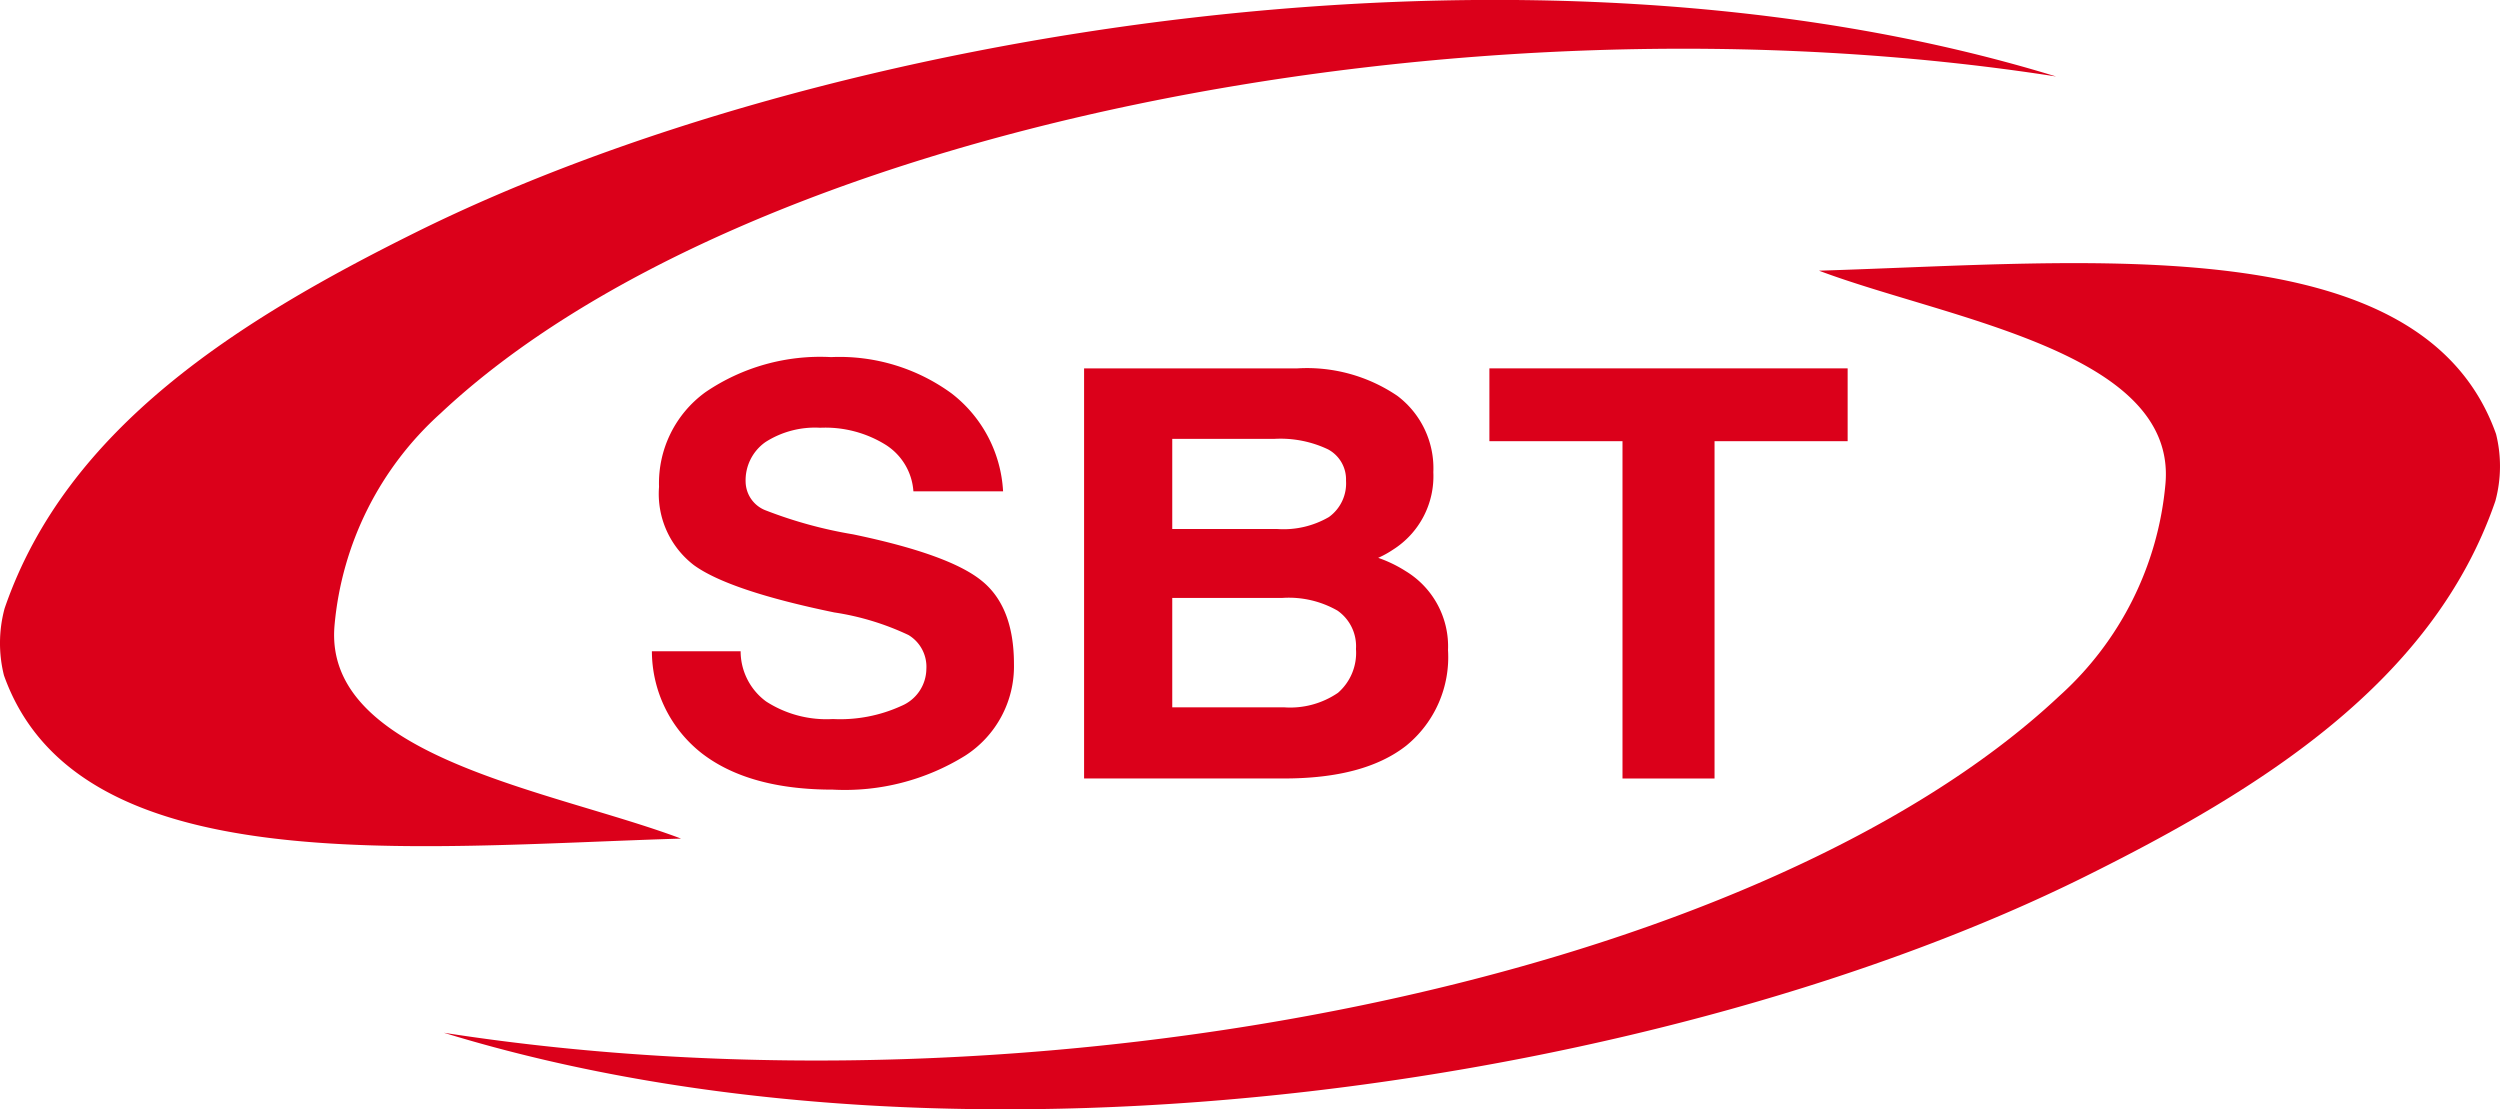
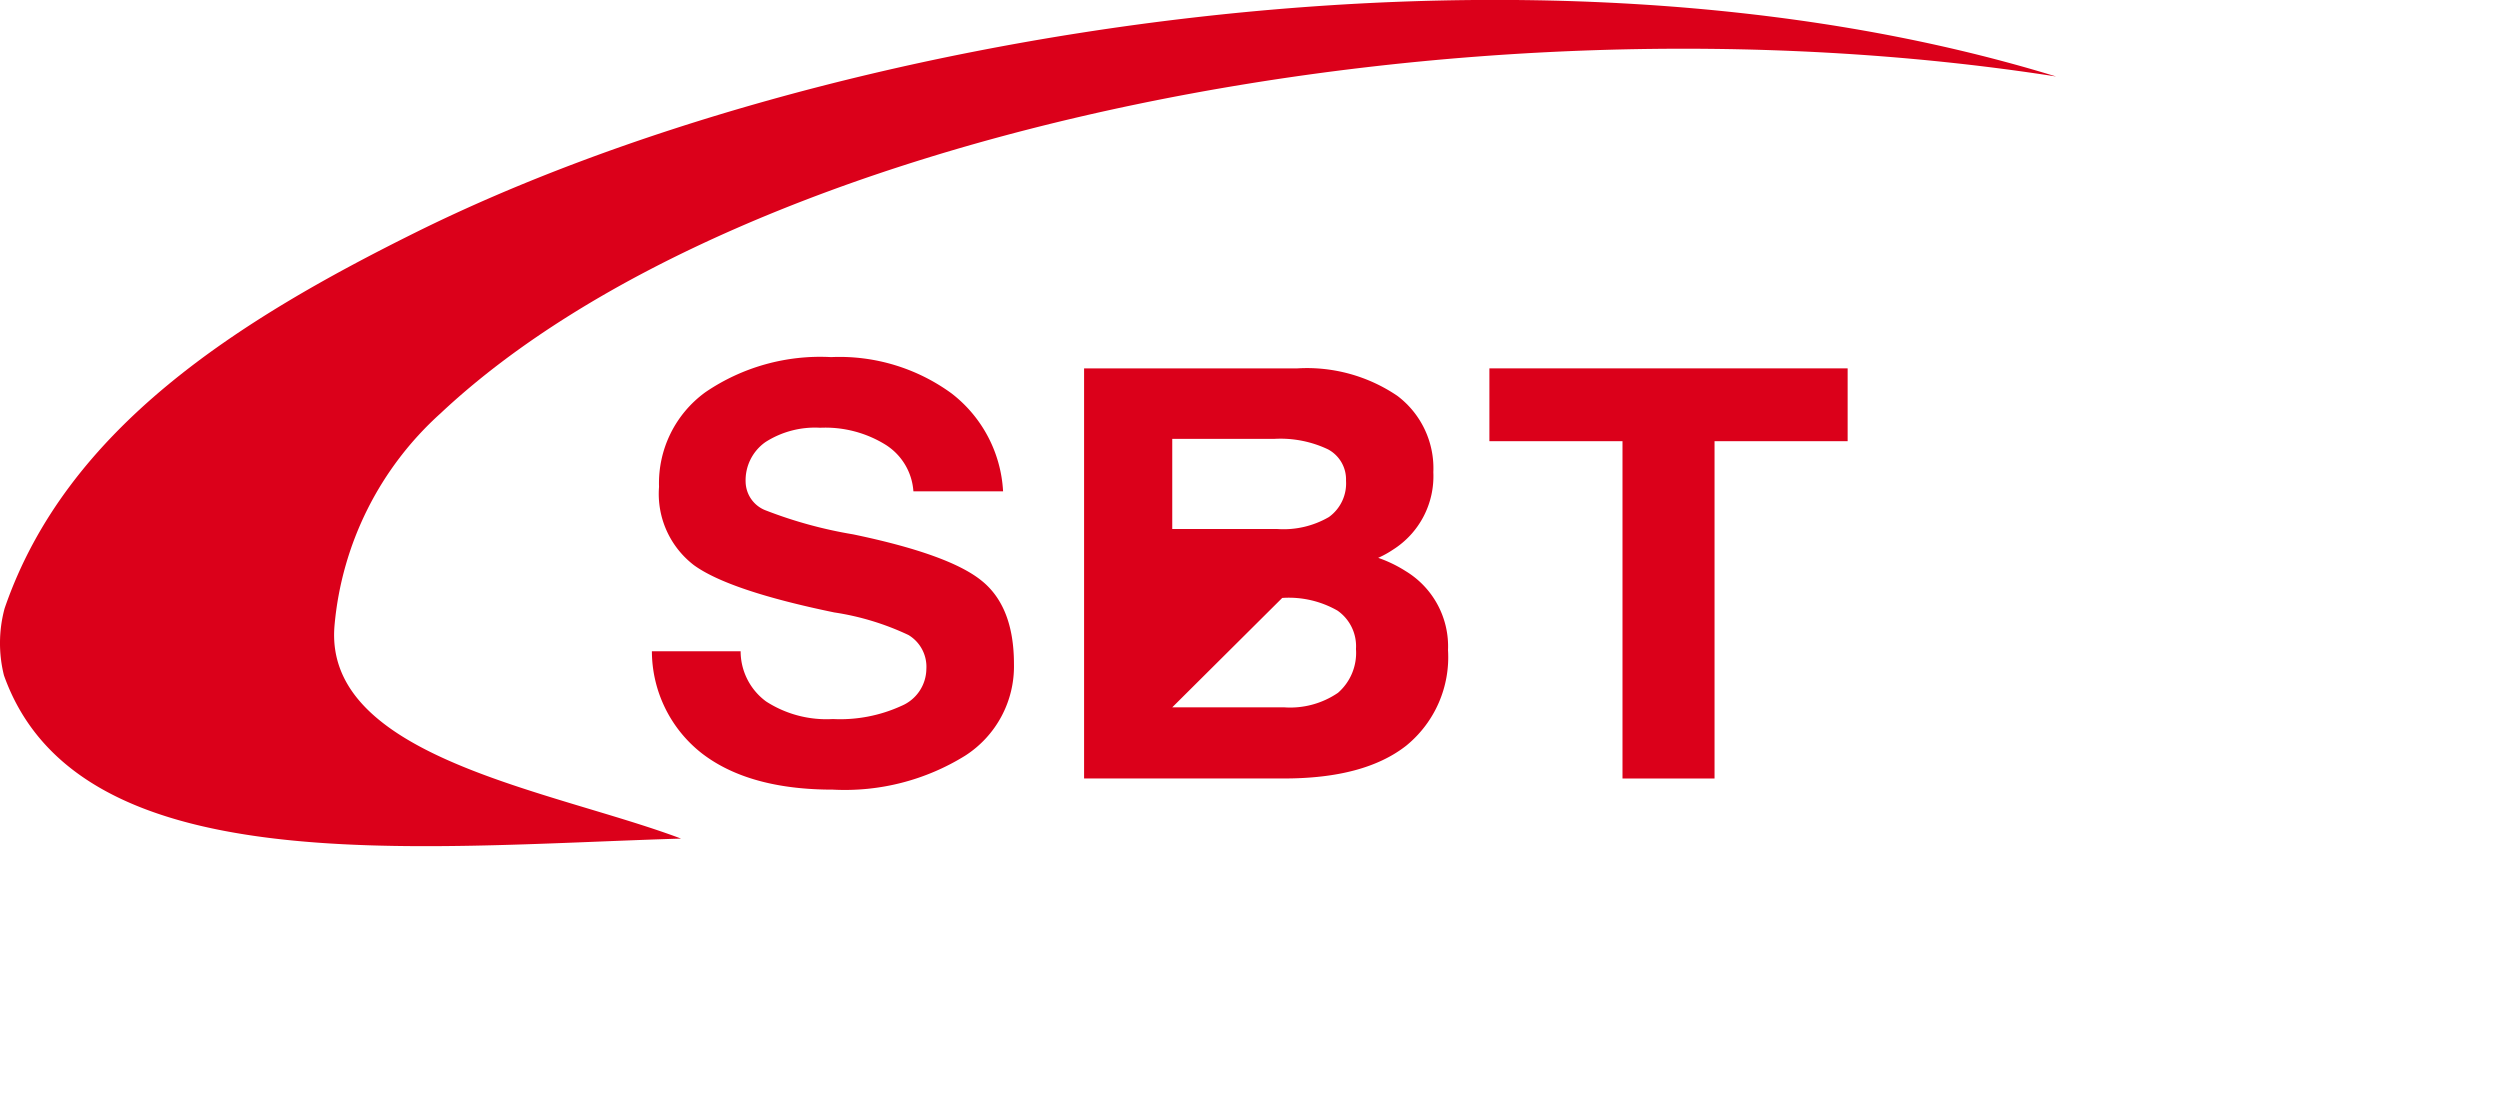
<svg xmlns="http://www.w3.org/2000/svg" width="149.829" height="66.484" viewBox="0 0 149.829 66.484">
  <g transform="translate(39.069 21.408)">
    <path d="M281.014-55.1a3.584,3.584,0,0,0-1.652-2.784,6.847,6.847,0,0,0-3.932-1.028,5.5,5.5,0,0,0-3.286.86,2.8,2.8,0,0,0-1.185,2.4,1.868,1.868,0,0,0,1.24,1.706,26.413,26.413,0,0,0,5.192,1.421q5.766,1.2,7.706,2.776,1.943,1.556,1.943,5a6.357,6.357,0,0,1-2.929,5.493,13.678,13.678,0,0,1-7.921,2.032q-5.012,0-7.832-2.157a7.793,7.793,0,0,1-3.017-6.137h5.318a3.738,3.738,0,0,0,1.527,3.01,6.66,6.66,0,0,0,4,1.053,8.822,8.822,0,0,0,4.122-.794,2.429,2.429,0,0,0,1.482-2.2,2.219,2.219,0,0,0-1.069-2.04,15.963,15.963,0,0,0-4.452-1.355q-6.284-1.3-8.4-2.826a5.382,5.382,0,0,1-2.1-4.7,6.734,6.734,0,0,1,2.784-5.676,12.212,12.212,0,0,1,7.525-2.1,11.39,11.39,0,0,1,7.22,2.174,7.942,7.942,0,0,1,3.09,5.869Z" transform="translate(-265.341 63.14)" fill="#db001a" />
-     <path d="M292.916-62.428h12.792a9.65,9.65,0,0,1,5.983,1.647,5.432,5.432,0,0,1,2.156,4.574,5.208,5.208,0,0,1-2.425,4.649,5.746,5.746,0,0,1-.88.485,7.863,7.863,0,0,1,1.653.8,5.272,5.272,0,0,1,2.532,4.731,6.837,6.837,0,0,1-2.506,5.727q-2.505,1.966-7.32,1.965H292.916ZM298.2-52.8H304.5a5.406,5.406,0,0,0,3.09-.719,2.48,2.48,0,0,0,1.024-2.174,2.042,2.042,0,0,0-1.078-1.881,6.631,6.631,0,0,0-3.252-.627H298.2Zm0,10.686h6.7a5.077,5.077,0,0,0,3.233-.87,3.173,3.173,0,0,0,1.078-2.625,2.6,2.6,0,0,0-1.106-2.3,5.87,5.87,0,0,0-3.314-.761H298.2Z" transform="translate(-267.014 63.097)" fill="#db001a" />
+     <path d="M292.916-62.428h12.792a9.65,9.65,0,0,1,5.983,1.647,5.432,5.432,0,0,1,2.156,4.574,5.208,5.208,0,0,1-2.425,4.649,5.746,5.746,0,0,1-.88.485,7.863,7.863,0,0,1,1.653.8,5.272,5.272,0,0,1,2.532,4.731,6.837,6.837,0,0,1-2.506,5.727q-2.505,1.966-7.32,1.965H292.916ZM298.2-52.8H304.5a5.406,5.406,0,0,0,3.09-.719,2.48,2.48,0,0,0,1.024-2.174,2.042,2.042,0,0,0-1.078-1.881,6.631,6.631,0,0,0-3.252-.627H298.2Zm0,10.686h6.7a5.077,5.077,0,0,0,3.233-.87,3.173,3.173,0,0,0,1.078-2.625,2.6,2.6,0,0,0-1.106-2.3,5.87,5.87,0,0,0-3.314-.761Z" transform="translate(-267.014 63.097)" fill="#db001a" />
    <path d="M326.752-58.064h-7.977v-4.364h21.47v4.364h-7.977v20.216h-5.516Z" transform="translate(-268.582 63.097)" fill="#db001a" />
  </g>
-   <path d="M375.059-58.9a7.98,7.98,0,0,1-.04,4.012c-3.722,10.849-14.069,17.29-24.633,22.53C325.969-20.251,283.7-13.3,252.069-23.017c35.769,5.57,78.8-3.259,96.822-20.187a19.4,19.4,0,0,0,6.355-12.71c.7-7.918-13.041-9.87-20.767-12.776C350.652-69.175,370.632-71.347,375.059-58.9Z" transform="translate(-225.467 84.912)" fill="#db001a" />
  <path d="M223.986-45.454a7.982,7.982,0,0,1,.039-4.013C227.747-60.315,238.095-66.756,248.658-72c24.417-12.111,66.688-19.065,98.318-9.345-35.769-5.57-78.8,3.259-96.822,20.186a19.409,19.409,0,0,0-6.356,12.71c-.7,7.919,13.042,9.871,20.767,12.777C248.393-35.183,228.412-33.012,223.986-45.454Z" transform="translate(-223.749 85.93)" fill="#db001a" />
</svg>